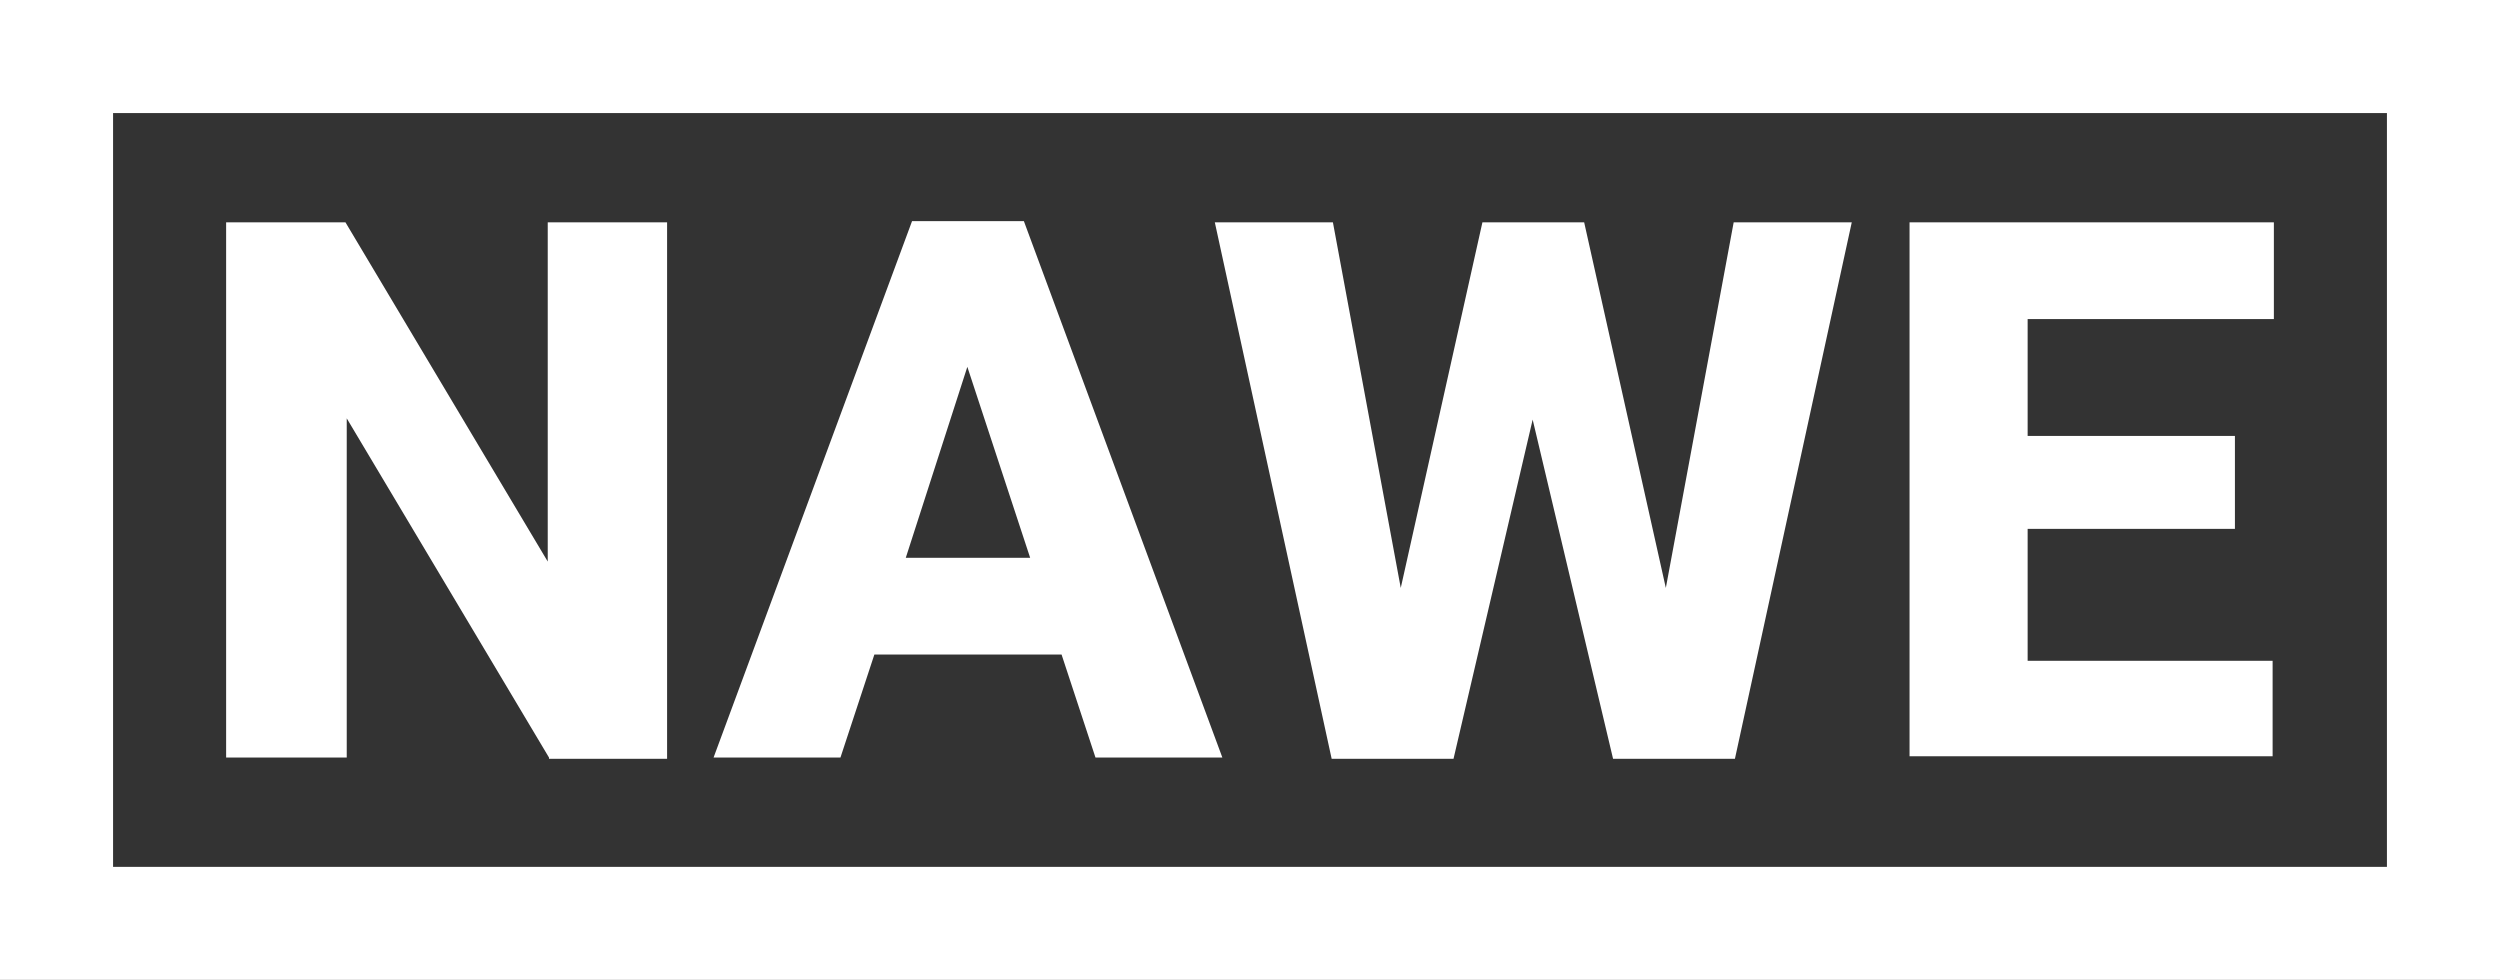
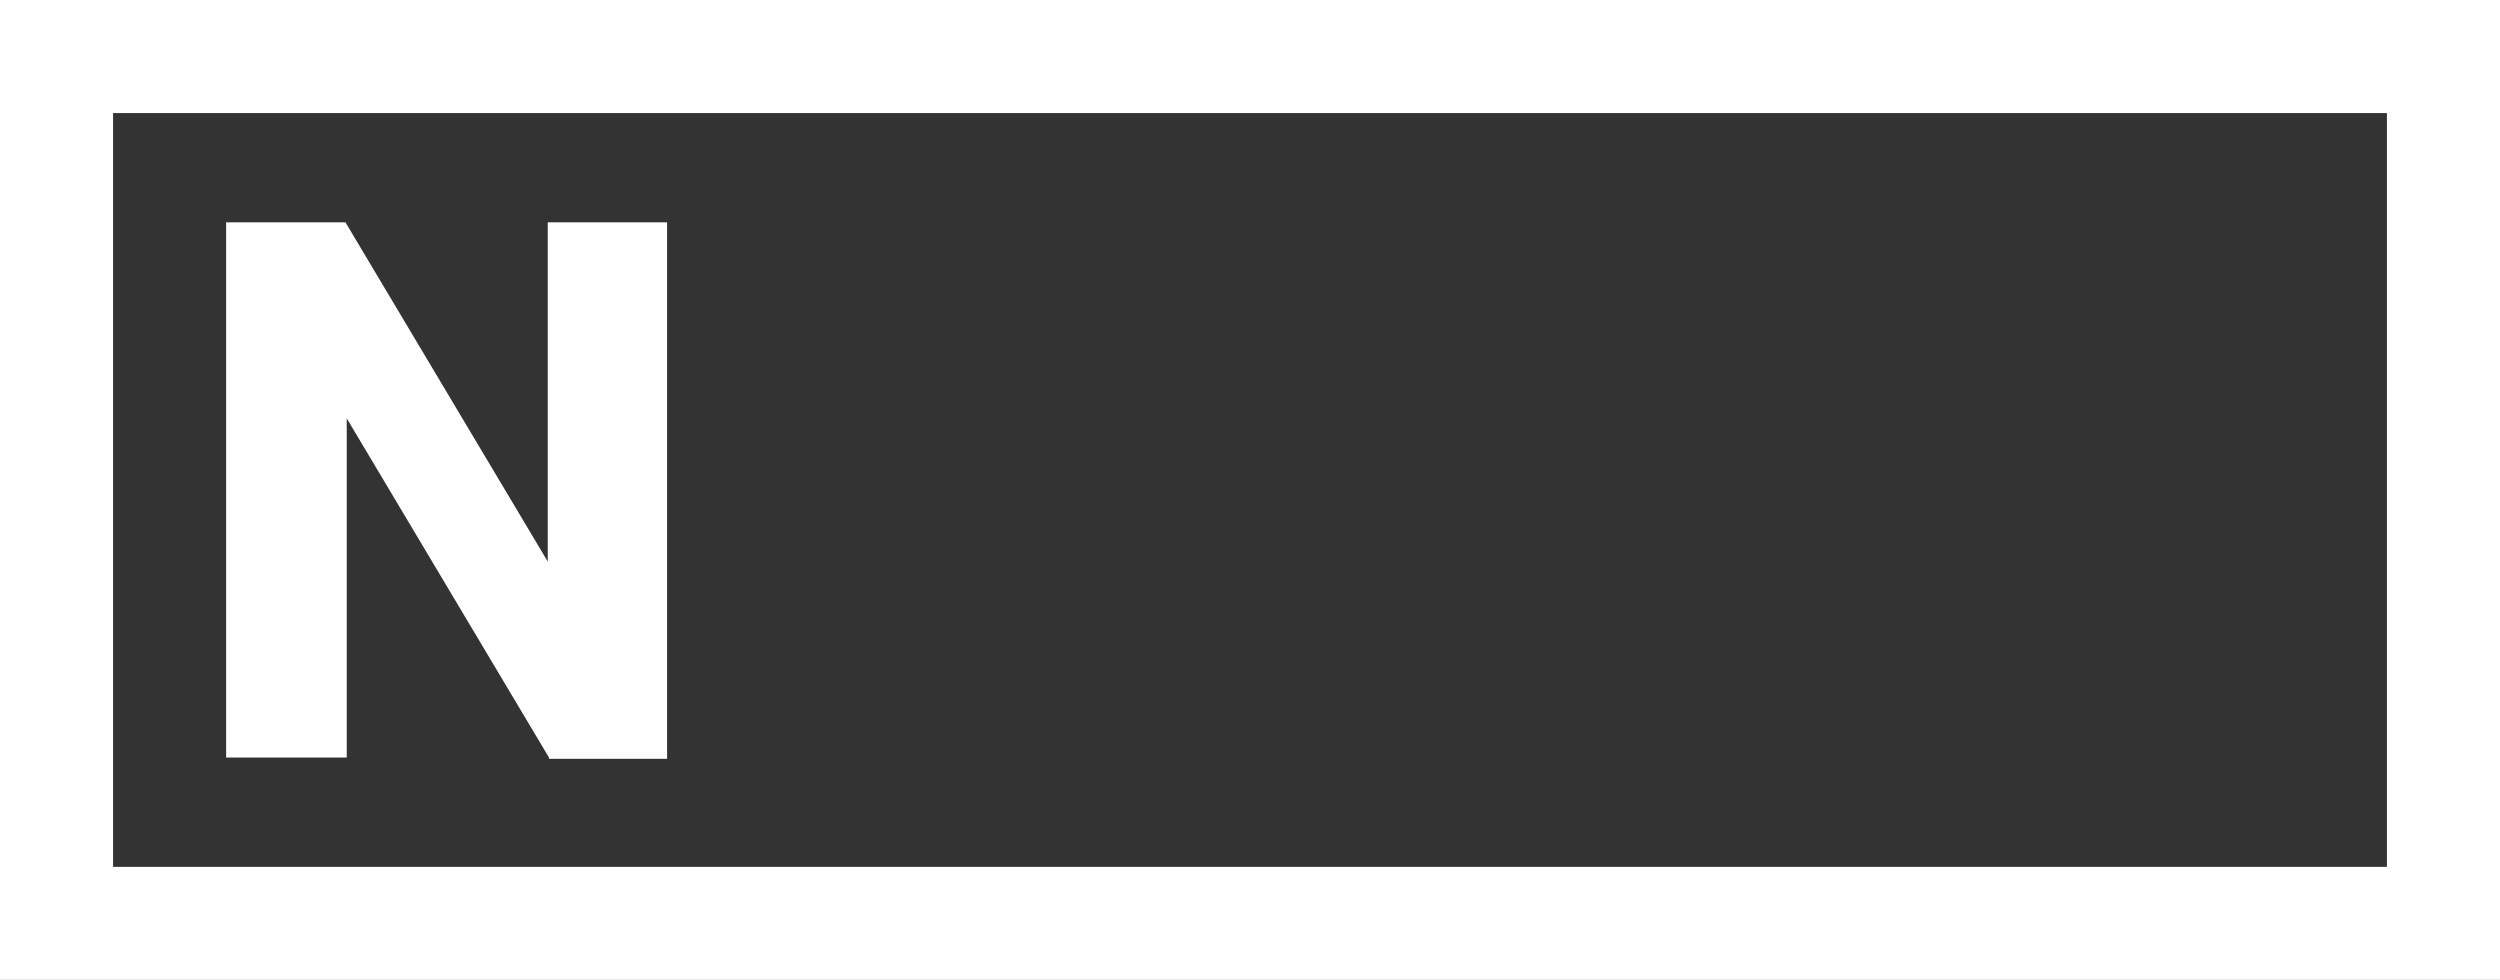
<svg xmlns="http://www.w3.org/2000/svg" version="1.1" x="0px" y="0px" viewBox="0 0 199 78" style="enable-background:new 0 0 199 78;" xml:space="preserve">
  <rect x="0" y="0" width="199" height="78" fill="#333333" stroke="none" />
  <style type="text/css">
	.st0{display:none;}
	.st1{display:inline;}
	.st2{fill:#4D4D4D;}
	.st3{fill:#FFFFFF;}
</style>
  <g id="Laag_1" class="st0">
    <g class="st1">
-       <rect x="-16" y="-11" class="st2" width="233" height="98" />
-     </g>
+       </g>
  </g>
  <g id="Laag_2">
    <g>
      <path class="st3" d="M190,9v60H9V9H190 M199,0H0v78h199V0L199,0z" />
    </g>
  </g>
  <g id="Laag_3">
    <g>
      <path class="st3" d="M43.7,60.3l-16.1-27v27H18V17.7h9.5l16.1,27v-27h9.5v42.7H43.7z" />
-       <path class="st3" d="M84.5,52.1H69.6l-2.7,8.2H56.8l15.8-42.7H79h2.5l15.8,42.7H87.2L84.5,52.1z M82,44.4l-5-15.2l-4.9,15.2H82z" />
-       <path class="st3" d="M147.4,17.7l-9.3,42.7h-6h-3.7l-6.4-27l-6.3,27h-5.4h-4.3l-9.3-42.7h9.4l5.4,29.1l6.5-29.1h5h3.1l6.5,29.1    l5.4-29.1H147.4z" />
-       <path class="st3" d="M161.4,25.3v9.4h16.5v7.4h-16.5v10.5h19.5v7.6h-22.6h-6.3V17.7h9.5h19.5v7.7H161.4z" />
    </g>
    <g>
	</g>
    <g>
	</g>
    <g>
	</g>
    <g>
	</g>
    <g>
	</g>
    <g>
	</g>
    <g>
	</g>
    <g>
	</g>
    <g>
	</g>
    <g>
	</g>
    <g>
	</g>
    <g>
	</g>
    <g>
	</g>
    <g>
	</g>
    <g>
	</g>
  </g>
</svg>